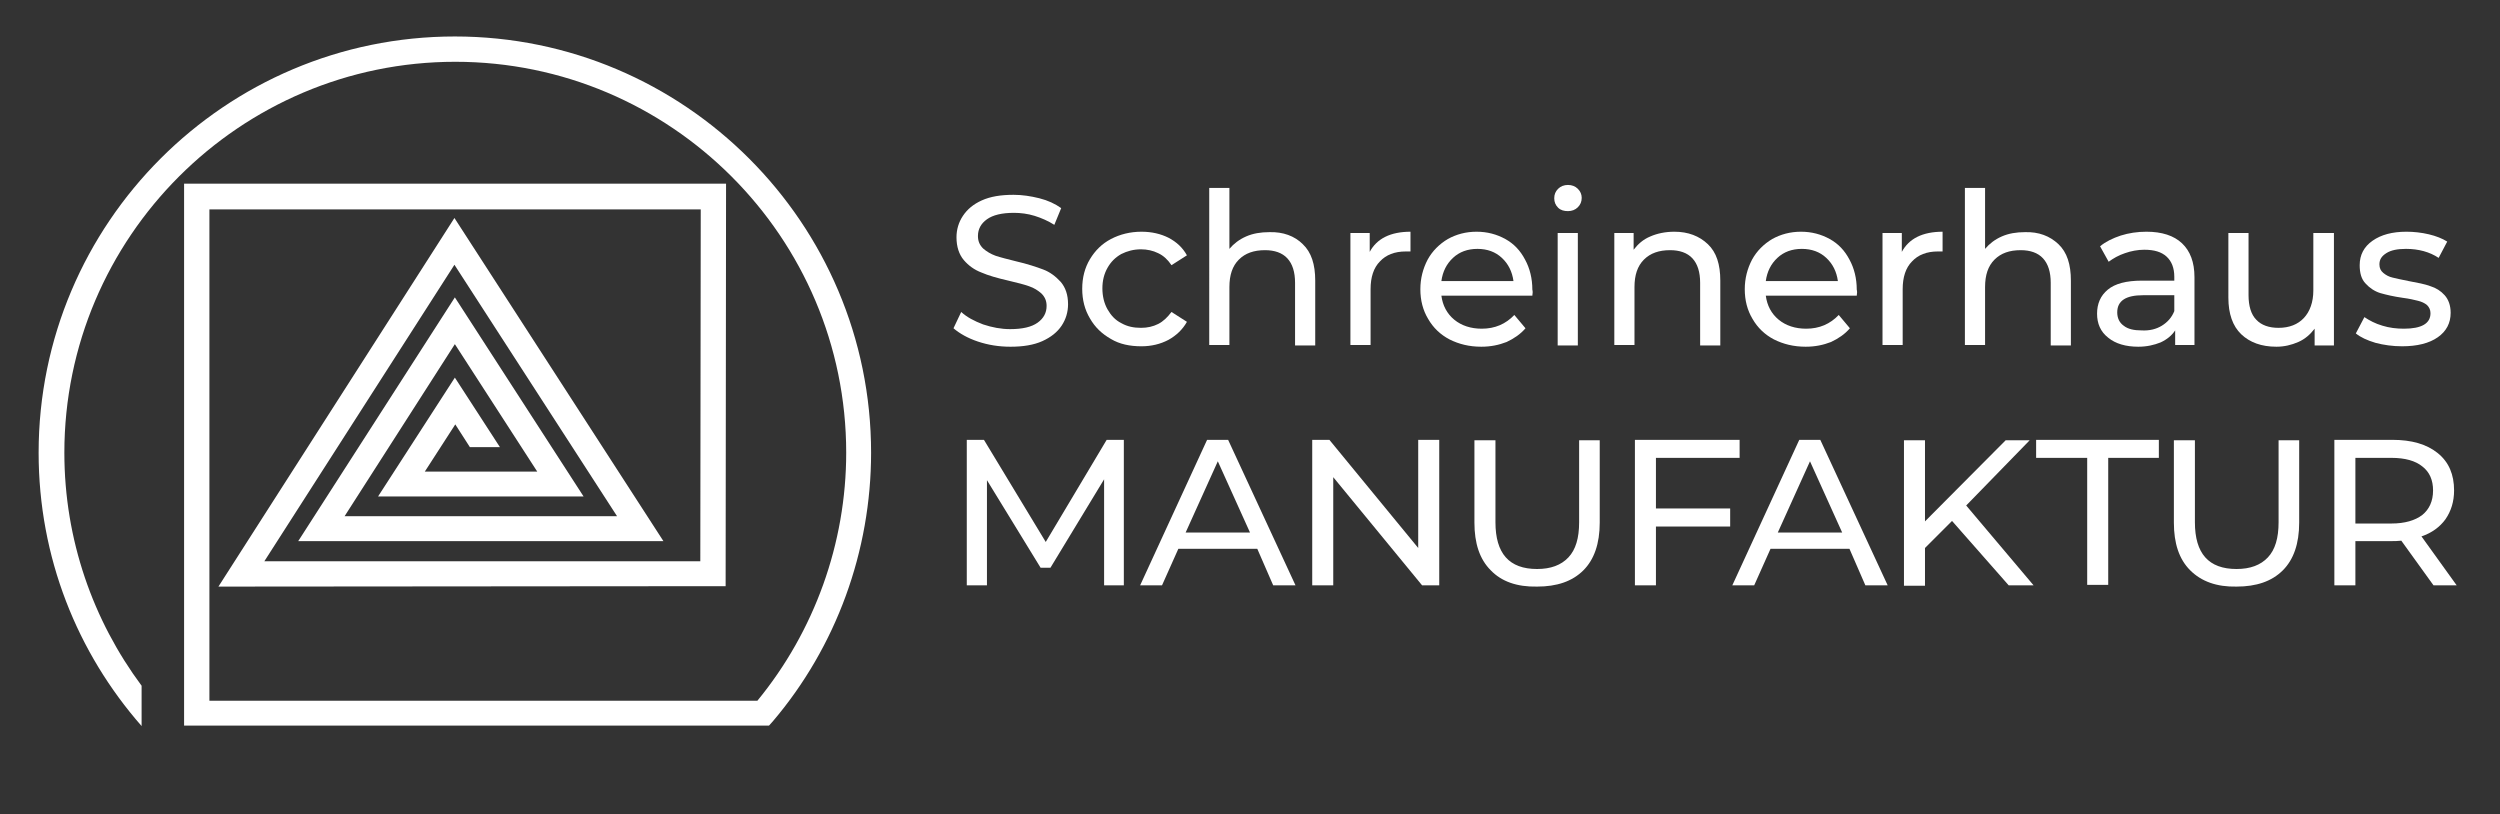
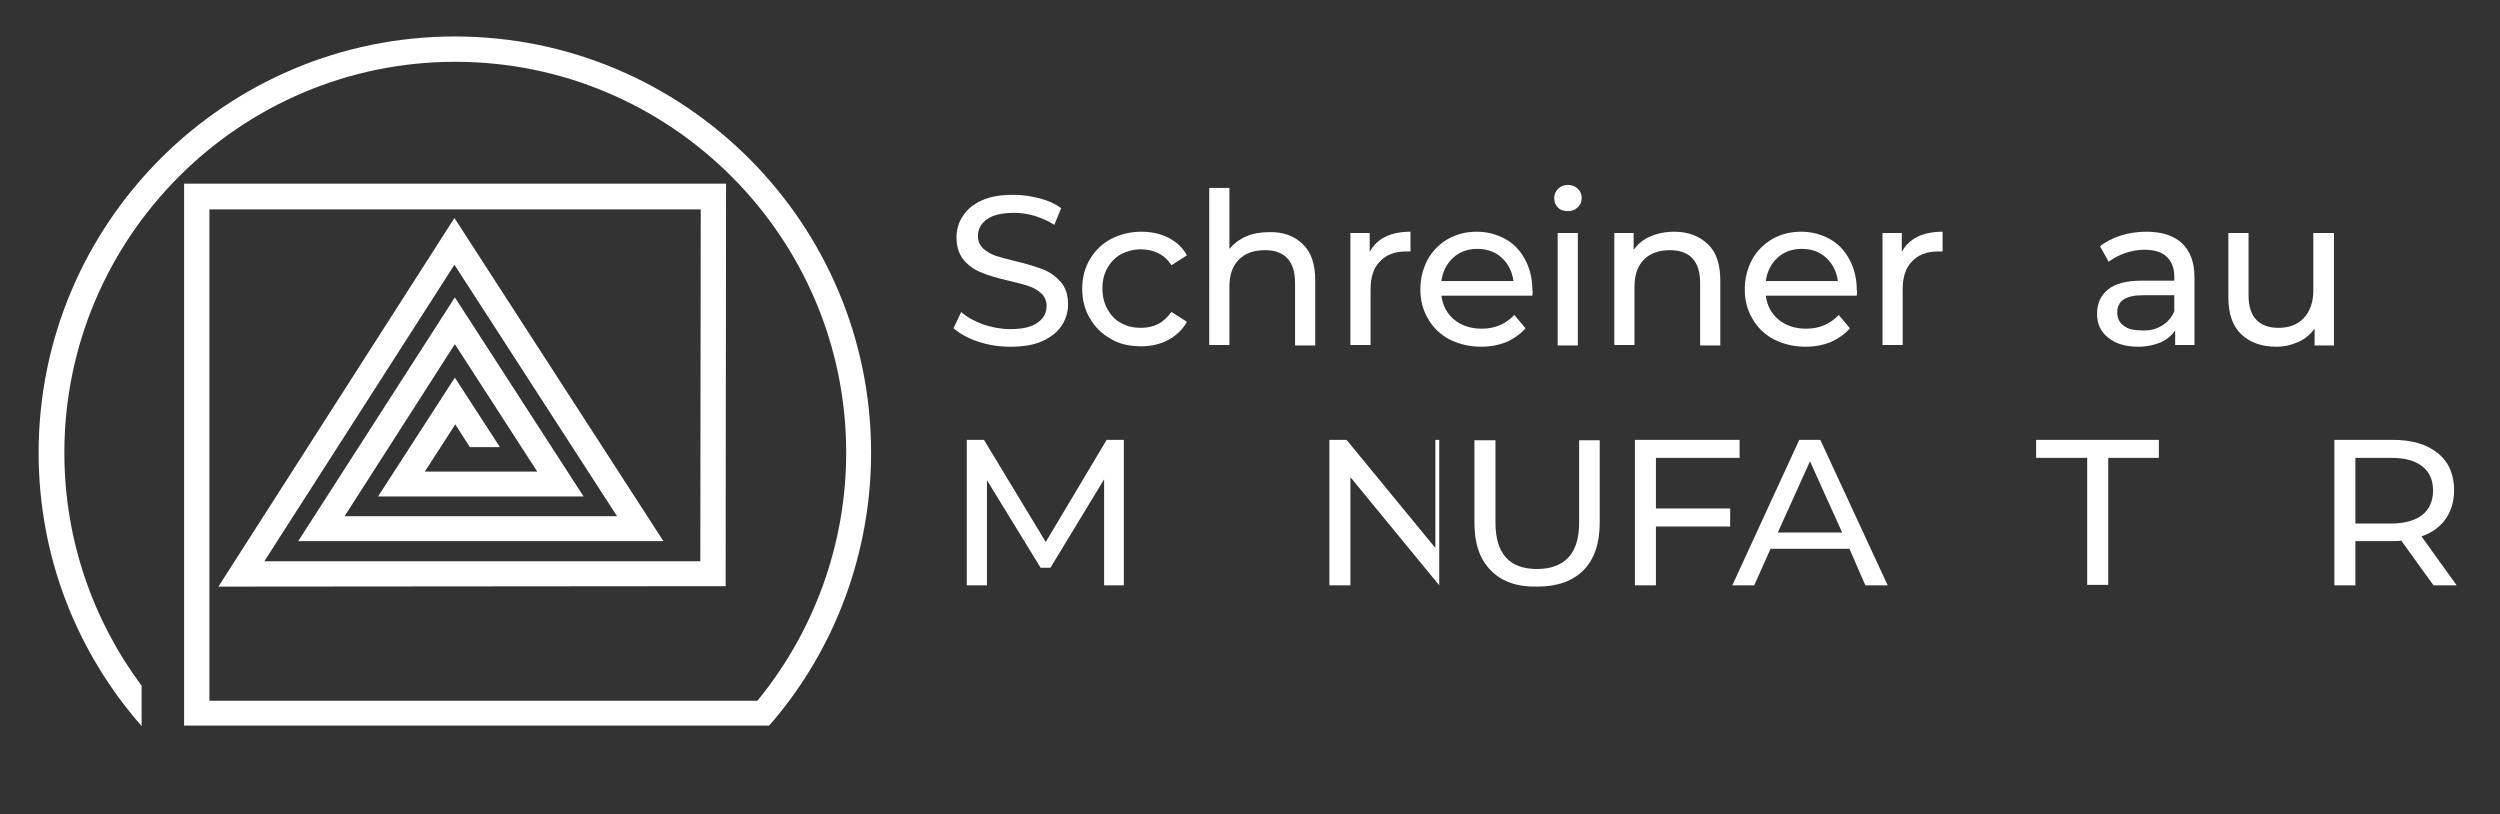
<svg xmlns="http://www.w3.org/2000/svg" version="1.1" id="Ebene_2" x="0px" y="0px" viewBox="0 0 582.6 189.8" style="enable-background:new 0 0 582.6 189.8;" xml:space="preserve">
  <rect x="0" y="0" width="582.6" height="189.8" fill="#333333" stroke="none" />
  <style type="text/css">
	.st0{fill:#FFFFFF;}
</style>
  <path class="st0" d="M203,105.5c0,22.9-8.1,45.2-22.9,62.6l-0.9,1H42.9V42.8h126.3l-0.1,93.8l-118.2,0.1l55-85.9l48.7,75.3H69.5  L106,69.3l30,46.4H88.1L106,88l10.5,16.2h-7l-3.4-5.3l-7.1,11h26.2L106,80.2l-25.7,40.1h63.5l-37.9-58.6l-44.3,69.1l101.6,0l0.1-82  H48.8v114.5h127.7c13.3-16.2,20.7-36.7,20.7-57.8c0-50.2-40.9-91.1-91.1-91.1c-50.2,0-91.1,40.9-91.1,91.1c0,20.3,6.7,39.1,18,54.3  v9.4C18,152.1,9,129.9,9,105.5c0-53.5,43.5-97,97-97C159.5,8.5,203,52,203,105.5z" />
  <g>
    <path class="st0" d="M227.9,79.6c-2.4-0.8-4.3-1.9-5.7-3.1l1.8-3.8c1.3,1.2,3,2.1,5.1,2.9c2.1,0.7,4.2,1.1,6.3,1.1   c2.9,0,5-0.5,6.4-1.5c1.4-1,2.1-2.3,2.1-3.9c0-1.2-0.4-2.1-1.2-2.9c-0.8-0.7-1.7-1.3-2.9-1.7c-1.1-0.4-2.7-0.8-4.8-1.3   c-2.6-0.6-4.7-1.2-6.3-1.9c-1.6-0.6-3-1.6-4.1-2.9c-1.1-1.3-1.7-3.1-1.7-5.3c0-1.8,0.5-3.5,1.5-5c1-1.5,2.4-2.7,4.4-3.6   c2-0.9,4.4-1.3,7.4-1.3c2,0,4,0.3,6,0.8c2,0.5,3.7,1.3,5.1,2.3l-1.6,3.9c-1.4-0.9-3-1.6-4.6-2.1c-1.6-0.5-3.3-0.7-4.8-0.7   c-2.8,0-4.9,0.5-6.3,1.5c-1.4,1-2.1,2.3-2.1,3.9c0,1.2,0.4,2.1,1.2,2.9c0.8,0.7,1.8,1.3,2.9,1.7c1.2,0.4,2.8,0.8,4.8,1.3   c2.6,0.6,4.7,1.3,6.3,1.9c1.6,0.6,2.9,1.6,4.1,2.9c1.1,1.3,1.7,3,1.7,5.2c0,1.8-0.5,3.5-1.5,5c-1,1.5-2.5,2.7-4.5,3.6   c-2,0.9-4.5,1.3-7.4,1.3C232.8,80.8,230.3,80.4,227.9,79.6z" />
    <path class="st0" d="M258.9,79c-2.1-1.2-3.7-2.7-4.9-4.8c-1.2-2-1.8-4.3-1.8-6.9c0-2.6,0.6-4.9,1.8-6.9c1.2-2,2.8-3.6,4.9-4.7   c2.1-1.1,4.5-1.7,7.1-1.7c2.4,0,4.5,0.5,6.3,1.4c1.9,1,3.3,2.3,4.3,4.1l-3.6,2.3c-0.8-1.2-1.8-2.2-3.1-2.8c-1.2-0.6-2.6-0.9-4-0.9   c-1.7,0-3.2,0.4-4.6,1.1c-1.4,0.8-2.4,1.8-3.2,3.2c-0.8,1.4-1.2,3-1.2,4.8c0,1.8,0.4,3.5,1.2,4.9c0.8,1.4,1.8,2.5,3.2,3.2   c1.4,0.8,2.9,1.1,4.6,1.1c1.5,0,2.8-0.3,4-0.9c1.2-0.6,2.2-1.6,3.1-2.8l3.6,2.3c-1,1.8-2.5,3.2-4.3,4.2c-1.9,1-4,1.5-6.3,1.5   C263.3,80.7,260.9,80.2,258.9,79z" />
    <path class="st0" d="M303.6,56.9c2,1.9,2.9,4.7,2.9,8.5v15.1h-4.7V65.9c0-2.5-0.6-4.4-1.8-5.7c-1.2-1.3-3-1.9-5.2-1.9   c-2.6,0-4.6,0.7-6.1,2.2c-1.5,1.5-2.2,3.6-2.2,6.4v13.5h-4.7V43.8h4.7V58c1-1.2,2.3-2.2,3.9-2.9c1.6-0.7,3.4-1,5.4-1   C299,54,301.7,55,303.6,56.9z" />
    <path class="st0" d="M322.8,55.2c1.6-0.8,3.6-1.2,5.9-1.2v4.6c-0.3,0-0.6,0-1.1,0c-2.6,0-4.6,0.8-6,2.3c-1.5,1.5-2.2,3.7-2.2,6.5   v13h-4.7V54.3h4.5v4.4C320,57.2,321.2,56,322.8,55.2z" />
    <path class="st0" d="M357.1,68.9h-21.2c0.3,2.3,1.3,4.2,3,5.6c1.7,1.4,3.9,2.1,6.4,2.1c3.1,0,5.6-1.1,7.6-3.2l2.6,3.1   c-1.2,1.4-2.7,2.4-4.4,3.2c-1.8,0.7-3.7,1.1-5.9,1.1c-2.8,0-5.2-0.6-7.4-1.7c-2.1-1.1-3.8-2.7-5-4.8c-1.2-2-1.8-4.3-1.8-6.9   c0-2.5,0.6-4.8,1.7-6.9c1.1-2,2.7-3.6,4.7-4.8c2-1.1,4.2-1.7,6.7-1.7s4.7,0.6,6.7,1.7c2,1.1,3.5,2.7,4.6,4.8c1.1,2,1.7,4.4,1.7,7   C357.2,67.9,357.2,68.3,357.1,68.9z M338.6,60.1c-1.5,1.4-2.4,3.2-2.7,5.4h16.8c-0.3-2.2-1.2-4-2.7-5.4c-1.5-1.4-3.4-2.1-5.7-2.1   C342,58,340.1,58.7,338.6,60.1z" />
    <path class="st0" d="M363.1,48.4c-0.6-0.6-0.9-1.3-0.9-2.2c0-0.9,0.3-1.6,0.9-2.2c0.6-0.6,1.4-0.9,2.3-0.9c0.9,0,1.7,0.3,2.3,0.9   c0.6,0.6,0.9,1.3,0.9,2.1c0,0.9-0.3,1.6-0.9,2.2c-0.6,0.6-1.4,0.9-2.3,0.9C364.5,49.2,363.7,49,363.1,48.4z M363,54.3h4.7v26.2H363   V54.3z" />
    <path class="st0" d="M398,56.9c2,1.9,2.9,4.7,2.9,8.5v15.1h-4.7V65.9c0-2.5-0.6-4.4-1.8-5.7s-3-1.9-5.2-1.9c-2.6,0-4.6,0.7-6.1,2.2   c-1.5,1.5-2.2,3.6-2.2,6.4v13.5h-4.7V54.3h4.5v3.9c1-1.3,2.2-2.4,3.9-3.1c1.6-0.7,3.5-1.1,5.6-1.1C393.4,54,396,55,398,56.9z" />
    <path class="st0" d="M432.7,68.9h-21.2c0.3,2.3,1.3,4.2,3,5.6c1.7,1.4,3.9,2.1,6.4,2.1c3.1,0,5.6-1.1,7.6-3.2l2.6,3.1   c-1.2,1.4-2.7,2.4-4.4,3.2c-1.8,0.7-3.7,1.1-5.9,1.1c-2.8,0-5.2-0.6-7.4-1.7c-2.1-1.1-3.8-2.7-5-4.8c-1.2-2-1.8-4.3-1.8-6.9   c0-2.5,0.6-4.8,1.7-6.9c1.1-2,2.7-3.6,4.7-4.8c2-1.1,4.2-1.7,6.7-1.7s4.7,0.6,6.7,1.7c2,1.1,3.5,2.7,4.6,4.8c1.1,2,1.7,4.4,1.7,7   C432.8,67.9,432.8,68.3,432.7,68.9z M414.2,60.1c-1.5,1.4-2.4,3.2-2.7,5.4h16.8c-0.3-2.2-1.2-4-2.7-5.4c-1.5-1.4-3.4-2.1-5.7-2.1   C417.6,58,415.7,58.7,414.2,60.1z" />
    <path class="st0" d="M446.8,55.2c1.6-0.8,3.6-1.2,5.9-1.2v4.6c-0.3,0-0.6,0-1.1,0c-2.6,0-4.6,0.8-6,2.3c-1.5,1.5-2.2,3.7-2.2,6.5   v13h-4.7V54.3h4.5v4.4C444,57.2,445.2,56,446.8,55.2z" />
-     <path class="st0" d="M479.7,56.9c2,1.9,2.9,4.7,2.9,8.5v15.1h-4.7V65.9c0-2.5-0.6-4.4-1.8-5.7s-3-1.9-5.2-1.9   c-2.6,0-4.6,0.7-6.1,2.2c-1.5,1.5-2.2,3.6-2.2,6.4v13.5h-4.7V43.8h4.7V58c1-1.2,2.3-2.2,3.9-2.9c1.6-0.7,3.4-1,5.4-1   C475.1,54,477.7,55,479.7,56.9z" />
    <path class="st0" d="M508.5,56.7c1.9,1.8,2.9,4.4,2.9,7.9v15.8h-4.5V77c-0.8,1.2-1.9,2.1-3.4,2.8c-1.5,0.6-3.2,1-5.2,1   c-2.9,0-5.3-0.7-7-2.1c-1.8-1.4-2.6-3.3-2.6-5.6c0-2.3,0.8-4.2,2.5-5.6c1.7-1.4,4.3-2.1,8-2.1h7.5v-0.9c0-2-0.6-3.6-1.8-4.7   c-1.2-1.1-2.9-1.6-5.2-1.6c-1.5,0-3.1,0.3-4.5,0.8c-1.5,0.5-2.7,1.2-3.8,2l-2-3.6c1.3-1.1,3-1.9,4.8-2.5c1.9-0.6,3.9-0.9,6-0.9   C503.8,54,506.6,54.9,508.5,56.7z M503.8,75.9c1.3-0.8,2.3-1.9,2.9-3.4v-3.7h-7.3c-4,0-6,1.3-6,4c0,1.3,0.5,2.4,1.5,3.1   c1,0.8,2.4,1.1,4.2,1.1C500.9,77.1,502.5,76.7,503.8,75.9z" />
    <path class="st0" d="M543.9,54.3v26.2h-4.5v-3.9c-1,1.3-2.2,2.4-3.8,3.1c-1.6,0.7-3.3,1.1-5.1,1.1c-3.5,0-6.2-1-8.2-2.9   c-2-1.9-3-4.8-3-8.5V54.3h4.7v14.5c0,2.5,0.6,4.5,1.8,5.7c1.2,1.3,3,1.9,5.2,1.9c2.5,0,4.5-0.8,5.9-2.3c1.4-1.5,2.2-3.7,2.2-6.4   V54.3H543.9z" />
-     <path class="st0" d="M553.6,79.9c-2-0.6-3.5-1.3-4.6-2.2l2-3.8c1.2,0.8,2.5,1.5,4.2,2c1.6,0.5,3.3,0.7,5,0.7c4.1,0,6.2-1.2,6.2-3.6   c0-0.8-0.3-1.4-0.8-1.9c-0.6-0.5-1.3-0.8-2.1-1c-0.8-0.2-2-0.5-3.6-0.7c-2.1-0.3-3.8-0.7-5.2-1.1c-1.3-0.4-2.5-1.2-3.4-2.2   c-1-1-1.4-2.5-1.4-4.3c0-2.4,1-4.3,3-5.7c2-1.4,4.6-2.1,7.9-2.1c1.7,0,3.5,0.2,5.2,0.6c1.7,0.4,3.2,1,4.3,1.7l-2,3.8   c-2.1-1.4-4.7-2.1-7.6-2.1c-2,0-3.5,0.3-4.6,1c-1.1,0.7-1.6,1.5-1.6,2.6c0,0.9,0.3,1.5,0.9,2c0.6,0.5,1.3,0.9,2.2,1.1   c0.9,0.2,2.1,0.5,3.7,0.8c2.1,0.4,3.8,0.7,5.1,1.2c1.3,0.4,2.4,1.1,3.3,2.1c0.9,1,1.4,2.4,1.4,4.1c0,2.4-1,4.3-3,5.7   c-2,1.4-4.8,2.1-8.3,2.1C557.6,80.7,555.5,80.4,553.6,79.9z" />
  </g>
  <g>
    <path class="st0" d="M257.3,136.4l0-24.7l-12.5,20.6h-2.3l-12.5-20.4v24.5h-4.7v-33.9h4l14.4,23.8l14.2-23.8h4l0,33.9H257.3z" />
-     <path class="st0" d="M293,127.9h-18.4l-3.8,8.5h-5.1l15.6-33.9h4.9l15.7,33.9h-5.2L293,127.9z M291.3,124.1l-7.5-16.6l-7.5,16.6   H291.3z" />
-     <path class="st0" d="M335.4,102.5v33.9h-4l-20.7-25.2v25.2h-4.9v-33.9h4l20.7,25.2v-25.2H335.4z" />
+     <path class="st0" d="M335.4,102.5v33.9l-20.7-25.2v25.2h-4.9v-33.9h4l20.7,25.2v-25.2H335.4z" />
    <path class="st0" d="M347.4,132.9c-2.6-2.6-3.8-6.3-3.8-11.1v-19.2h4.9v19.1c0,7.3,3.2,10.9,9.7,10.9c3.2,0,5.6-0.9,7.3-2.7   c1.7-1.8,2.5-4.5,2.5-8.2v-19.1h4.8v19.2c0,4.9-1.3,8.6-3.8,11.1c-2.6,2.6-6.2,3.8-10.8,3.8C353.5,136.8,349.9,135.5,347.4,132.9z" />
    <path class="st0" d="M385.9,106.7v11.8h17.3v4.2h-17.3v13.7h-4.9v-33.9h24.4v4.2H385.9z" />
    <path class="st0" d="M431,127.9h-18.4l-3.8,8.5h-5.1l15.6-33.9h4.9l15.7,33.9h-5.2L431,127.9z M429.3,124.1l-7.5-16.6l-7.5,16.6   H429.3z" />
-     <path class="st0" d="M454.9,121.4l-6.3,6.3v8.8h-4.9v-33.9h4.9v18.9l18.8-18.9h5.6l-14.8,15.2l15.7,18.6h-5.8L454.9,121.4z" />
    <path class="st0" d="M486.3,106.7h-11.8v-4.2h28.6v4.2h-11.8v29.6h-4.9V106.7z" />
-     <path class="st0" d="M510.4,132.9c-2.6-2.6-3.8-6.3-3.8-11.1v-19.2h4.9v19.1c0,7.3,3.2,10.9,9.7,10.9c3.2,0,5.6-0.9,7.3-2.7   c1.7-1.8,2.5-4.5,2.5-8.2v-19.1h4.8v19.2c0,4.9-1.3,8.6-3.8,11.1c-2.6,2.6-6.2,3.8-10.8,3.8C516.6,136.8,513,135.5,510.4,132.9z" />
    <path class="st0" d="M567.1,136.4l-7.5-10.4c-0.9,0.1-1.6,0.1-2.2,0.1h-8.5v10.3H544v-33.9h13.5c4.5,0,8,1,10.6,3.1   c2.6,2.1,3.8,5,3.8,8.7c0,2.6-0.7,4.8-2,6.7c-1.3,1.8-3.2,3.2-5.6,4l8.2,11.4H567.1z M564.5,120c1.6-1.3,2.5-3.2,2.5-5.7   c0-2.4-0.8-4.3-2.5-5.6c-1.6-1.3-4-2-7.2-2h-8.4V122h8.4C560.4,122,562.8,121.3,564.5,120z" />
  </g>
</svg>